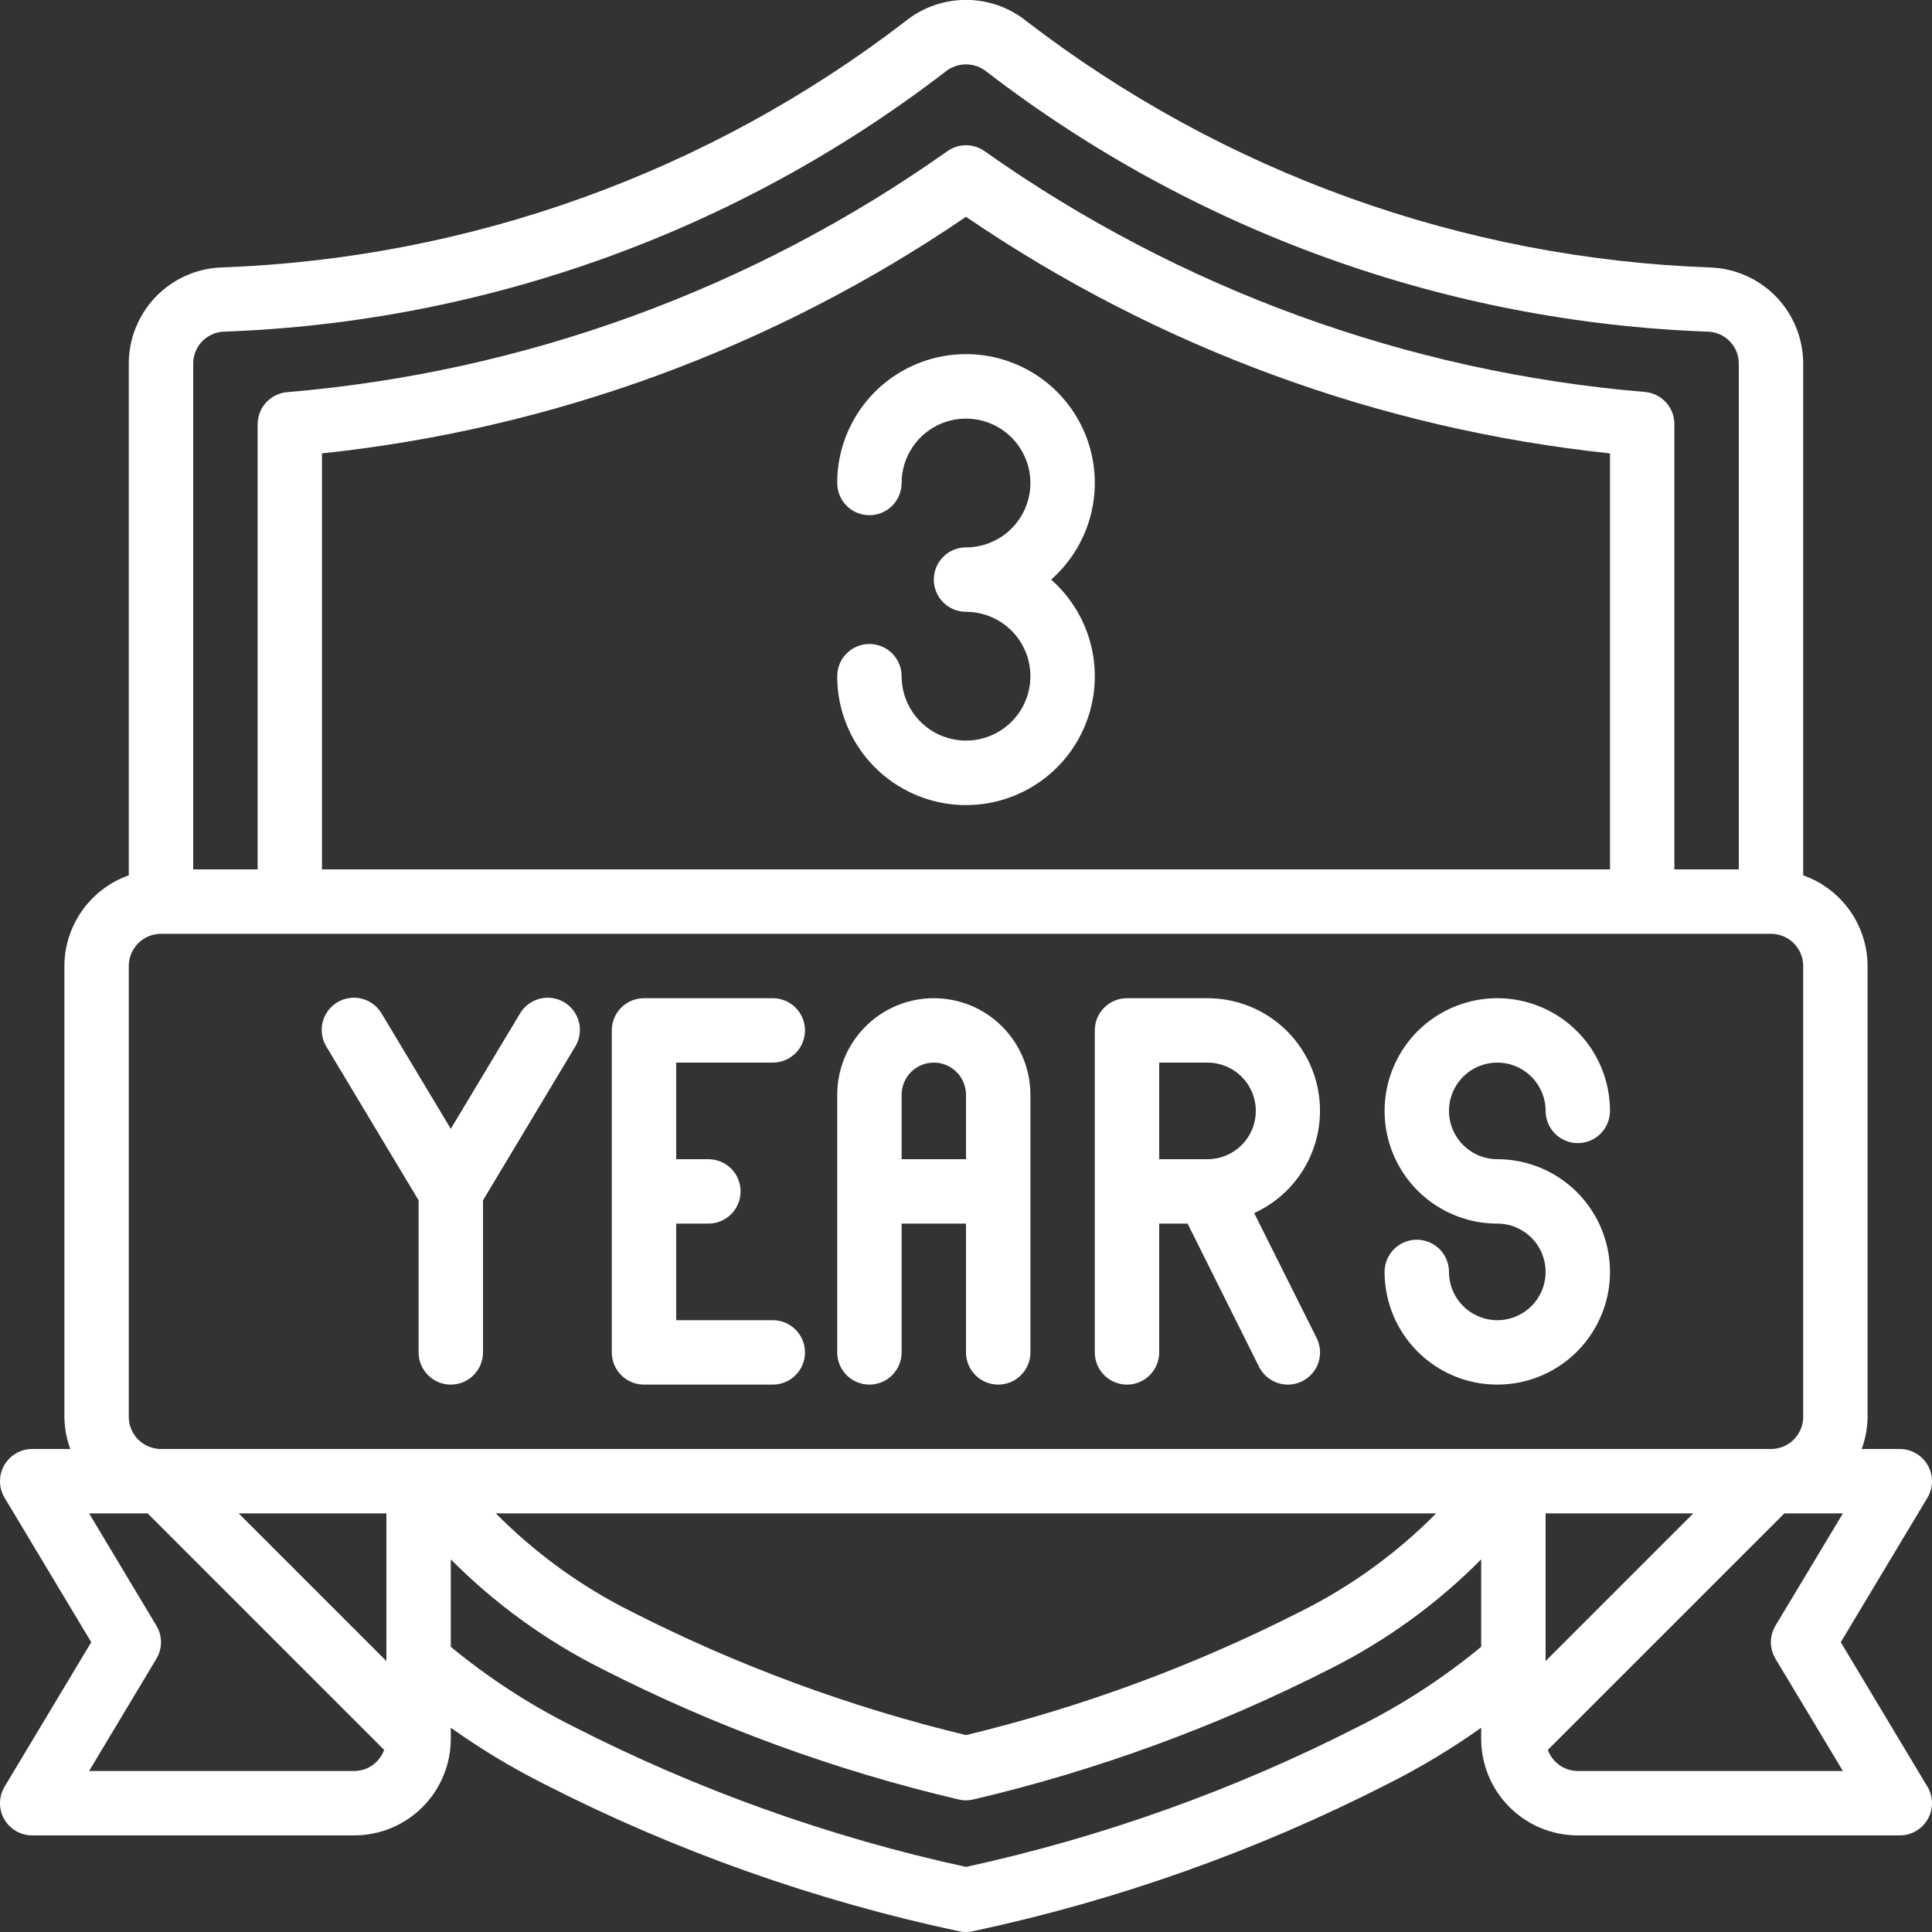
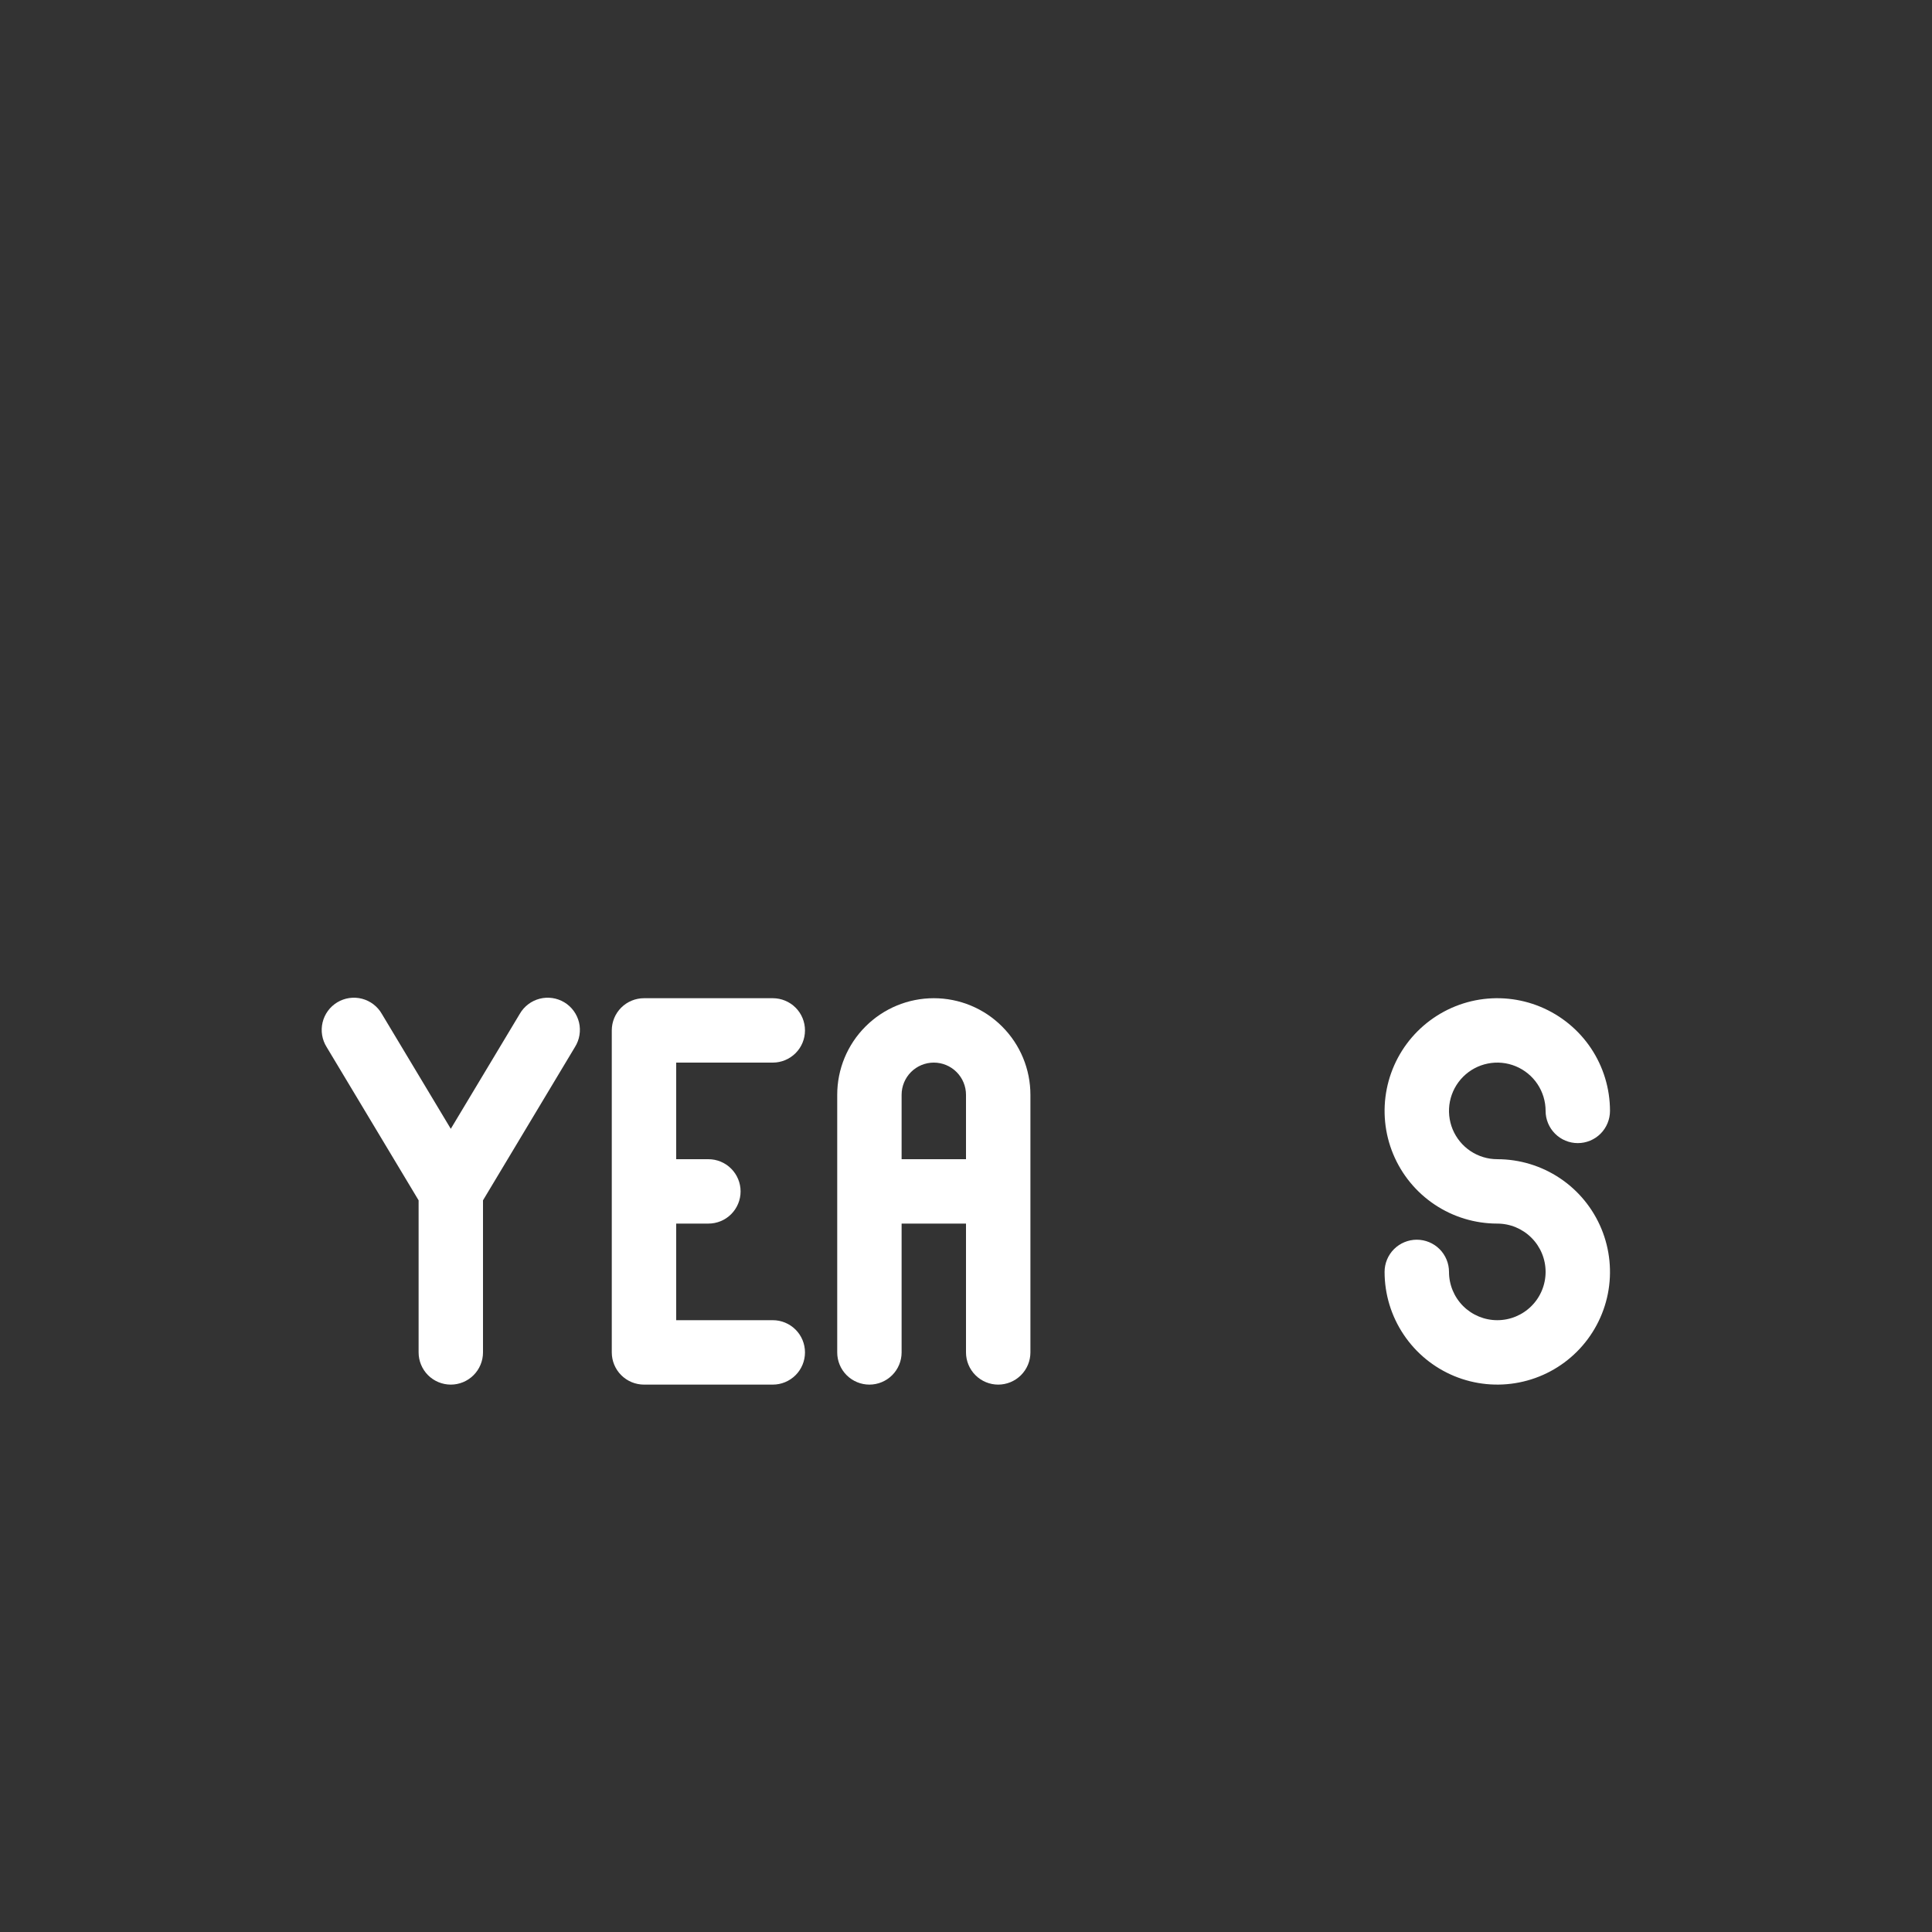
<svg xmlns="http://www.w3.org/2000/svg" width="70" height="70" viewBox="0 0 70 70" fill="none">
  <rect x="0" y="0" width="70" height="70" fill="#333333" stroke="none" />
  <g clip-path="url(#clip0_698_154)">
-     <path d="M69.848 53.092C69.746 52.912 69.599 52.763 69.421 52.659C69.242 52.555 69.04 52.5 68.833 52.5H67.452C67.59 52.127 67.663 51.732 67.666 51.334V35C67.663 34.279 67.438 33.576 67.02 32.988C66.602 32.4 66.013 31.955 65.333 31.715V13.184C65.335 12.285 64.99 11.42 64.37 10.769C63.749 10.119 62.901 9.733 62.003 9.693C53.009 9.377 44.339 6.26 37.202 0.776C36.579 0.271 35.802 -0.004 35 -0.004C34.198 -0.004 33.42 0.271 32.797 0.776C25.661 6.259 16.99 9.375 7.996 9.691C7.098 9.731 6.25 10.117 5.629 10.768C5.009 11.419 4.664 12.284 4.666 13.184V31.715C3.986 31.955 3.397 32.4 2.98 32.988C2.562 33.576 2.336 34.279 2.333 35V51.334C2.337 51.732 2.41 52.127 2.548 52.5H1.166C0.96 52.5 0.757 52.555 0.579 52.659C0.4 52.763 0.253 52.913 0.151 53.093C0.05 53.272 -0.003 53.476 0 53.682C0.003 53.889 0.06 54.091 0.167 54.268L3.306 59.5L0.167 64.733C0.06 64.91 0.003 65.112 0 65.318C-0.003 65.525 0.05 65.728 0.151 65.908C0.253 66.088 0.4 66.237 0.579 66.341C0.757 66.445 0.96 66.5 1.166 66.5H12.833C13.761 66.5 14.652 66.132 15.308 65.475C15.964 64.819 16.333 63.928 16.333 63V62.599C17.408 63.364 18.539 64.046 19.716 64.639C24.477 67.071 29.538 68.865 34.766 69.977C34.918 70.008 35.075 70.008 35.226 69.977C40.458 68.864 45.52 67.068 50.283 64.634C51.461 64.042 52.592 63.362 53.666 62.599V63C53.666 63.928 54.035 64.819 54.692 65.475C55.348 66.132 56.238 66.5 57.166 66.5H68.833C69.04 66.5 69.242 66.445 69.421 66.341C69.599 66.237 69.747 66.088 69.848 65.908C69.95 65.728 70.002 65.525 69.999 65.318C69.997 65.112 69.939 64.91 69.833 64.733L66.694 59.5L69.833 54.268C69.939 54.091 69.997 53.889 70 53.682C70.002 53.475 69.95 53.272 69.848 53.092ZM8.649 54.834H14V60.184L8.649 54.834ZM56 54.834H61.35L56 60.184V54.834ZM8.101 12.017C17.588 11.677 26.731 8.384 34.255 2.596C34.466 2.426 34.729 2.333 35 2.333C35.271 2.333 35.533 2.426 35.744 2.596C43.268 8.383 52.411 11.677 61.897 12.017C62.196 12.031 62.478 12.16 62.684 12.378C62.89 12.595 63.003 12.884 63 13.184V31.5H60.666V15.369C60.668 15.076 60.559 14.794 60.362 14.578C60.165 14.362 59.894 14.228 59.602 14.202C50.995 13.481 42.736 10.471 35.683 5.484C35.484 5.34 35.245 5.262 35 5.262C34.754 5.262 34.515 5.34 34.316 5.484C27.265 10.473 19.007 13.486 10.399 14.209C10.108 14.235 9.837 14.369 9.64 14.585C9.443 14.801 9.334 15.083 9.335 15.376V31.5H7V13.184C6.997 12.884 7.11 12.596 7.315 12.378C7.521 12.161 7.802 12.031 8.101 12.017ZM58.333 31.5H11.666V16.427C20.033 15.542 28.05 12.597 35 7.855C41.95 12.597 49.966 15.542 58.333 16.427V31.5ZM4.666 51.334V35C4.666 34.691 4.789 34.394 5.008 34.175C5.227 33.956 5.524 33.834 5.833 33.834H64.166C64.476 33.834 64.773 33.956 64.991 34.175C65.21 34.394 65.333 34.691 65.333 35V51.334C65.333 51.643 65.21 51.94 64.991 52.159C64.773 52.377 64.476 52.5 64.166 52.5H5.833C5.524 52.5 5.227 52.377 5.008 52.159C4.789 51.94 4.666 51.643 4.666 51.334ZM52.033 54.834C50.61 56.273 48.961 57.469 47.151 58.374C43.29 60.342 39.212 61.85 35 62.866C30.788 61.851 26.71 60.344 22.85 58.377C21.04 57.47 19.39 56.273 17.966 54.834H52.033ZM12.833 64.167H3.228L5.666 60.101C5.775 59.92 5.833 59.712 5.833 59.5C5.833 59.289 5.775 59.081 5.666 58.9L3.228 54.834H5.35L13.918 63.402C13.838 63.625 13.69 63.818 13.496 63.955C13.302 64.092 13.071 64.166 12.833 64.167ZM49.233 62.551C44.727 64.853 39.943 66.564 35 67.642C30.056 66.564 25.272 64.853 20.766 62.551C19.184 61.76 17.697 60.793 16.333 59.667V56.498C17.931 58.108 19.78 59.447 21.807 60.465C25.914 62.558 30.257 64.148 34.744 65.201C34.912 65.24 35.087 65.24 35.255 65.201C39.744 64.147 44.09 62.556 48.198 60.463C50.224 59.446 52.071 58.108 53.666 56.498V59.667C52.302 60.793 50.815 61.76 49.233 62.551ZM64.329 58.9C64.22 59.081 64.162 59.289 64.162 59.5C64.162 59.712 64.22 59.92 64.329 60.101L66.772 64.167H57.166C56.929 64.166 56.697 64.092 56.503 63.955C56.309 63.818 56.162 63.625 56.081 63.402L64.65 54.834H66.772L64.329 58.9Z" fill="white" />
    <path d="M15.167 49C15.167 49.309 15.29 49.606 15.508 49.825C15.727 50.044 16.024 50.167 16.333 50.167C16.643 50.167 16.939 50.044 17.158 49.825C17.377 49.606 17.5 49.309 17.5 49V43.49L20.833 37.934C20.915 37.803 20.971 37.656 20.995 37.504C21.02 37.35 21.015 37.194 20.979 37.043C20.942 36.893 20.877 36.751 20.785 36.626C20.694 36.501 20.578 36.395 20.445 36.315C20.312 36.236 20.165 36.183 20.011 36.161C19.858 36.139 19.702 36.147 19.552 36.186C19.402 36.225 19.261 36.293 19.138 36.387C19.014 36.481 18.911 36.598 18.833 36.733L16.333 40.899L13.833 36.733C13.756 36.598 13.652 36.481 13.529 36.387C13.406 36.293 13.265 36.225 13.115 36.186C12.965 36.147 12.809 36.139 12.655 36.161C12.502 36.183 12.354 36.236 12.222 36.315C12.089 36.395 11.973 36.501 11.881 36.626C11.79 36.751 11.724 36.893 11.688 37.043C11.652 37.194 11.646 37.35 11.671 37.504C11.696 37.656 11.751 37.803 11.833 37.934L15.167 43.49V49Z" fill="white" />
    <path d="M23.333 50.167H28C28.309 50.167 28.606 50.044 28.825 49.825C29.044 49.606 29.166 49.309 29.166 49C29.166 48.691 29.044 48.394 28.825 48.175C28.606 47.956 28.309 47.833 28 47.833H24.5V44.333H25.666C25.976 44.333 26.273 44.211 26.491 43.992C26.71 43.773 26.833 43.476 26.833 43.167C26.833 42.857 26.71 42.561 26.491 42.342C26.273 42.123 25.976 42 25.666 42H24.5V38.5H28C28.309 38.5 28.606 38.377 28.825 38.158C29.044 37.94 29.166 37.643 29.166 37.333C29.166 37.024 29.044 36.727 28.825 36.508C28.606 36.29 28.309 36.167 28 36.167H23.333C23.024 36.167 22.727 36.29 22.508 36.508C22.289 36.727 22.166 37.024 22.166 37.333V49C22.166 49.309 22.289 49.606 22.508 49.825C22.727 50.044 23.024 50.167 23.333 50.167Z" fill="white" />
    <path d="M31.5 50.167C31.81 50.167 32.106 50.044 32.325 49.825C32.544 49.606 32.667 49.309 32.667 49V44.333H35V49C35 49.309 35.123 49.606 35.342 49.825C35.561 50.044 35.857 50.167 36.167 50.167C36.476 50.167 36.773 50.044 36.992 49.825C37.211 49.606 37.334 49.309 37.334 49V39.667C37.334 38.739 36.965 37.848 36.308 37.192C35.652 36.535 34.762 36.167 33.834 36.167C32.905 36.167 32.015 36.535 31.359 37.192C30.702 37.848 30.334 38.739 30.334 39.667V49C30.334 49.309 30.456 49.606 30.675 49.825C30.894 50.044 31.191 50.167 31.5 50.167ZM33.834 38.5C34.143 38.5 34.44 38.623 34.658 38.842C34.877 39.061 35 39.357 35 39.667V42H32.667V39.667C32.667 39.357 32.79 39.061 33.008 38.842C33.227 38.623 33.524 38.5 33.834 38.5Z" fill="white" />
-     <path d="M40.833 50.167C41.143 50.167 41.439 50.044 41.658 49.825C41.877 49.606 42 49.309 42 49V44.333H43.029L45.617 49.522C45.755 49.798 45.998 50.009 46.291 50.107C46.585 50.205 46.905 50.183 47.182 50.044C47.459 49.906 47.67 49.663 47.768 49.37C47.866 49.076 47.843 48.755 47.705 48.479L45.441 43.952C46.288 43.566 46.978 42.901 47.395 42.069C47.812 41.237 47.931 40.287 47.733 39.377C47.536 38.468 47.033 37.653 46.308 37.069C45.583 36.485 44.681 36.167 43.75 36.167H40.833C40.524 36.167 40.227 36.29 40.008 36.508C39.789 36.727 39.666 37.024 39.666 37.333V49C39.666 49.309 39.789 49.606 40.008 49.825C40.227 50.044 40.524 50.167 40.833 50.167ZM42 38.5H43.75C44.214 38.5 44.659 38.684 44.987 39.013C45.316 39.341 45.5 39.786 45.5 40.25C45.5 40.714 45.316 41.159 44.987 41.487C44.659 41.816 44.214 42 43.75 42H42V38.5Z" fill="white" />
    <path d="M54.25 47.833C53.786 47.833 53.341 47.649 53.012 47.321C52.684 46.993 52.5 46.547 52.5 46.083C52.5 45.774 52.377 45.477 52.158 45.258C51.939 45.04 51.643 44.917 51.333 44.917C51.024 44.917 50.727 45.04 50.508 45.258C50.289 45.477 50.166 45.774 50.166 46.083C50.166 46.891 50.406 47.681 50.855 48.352C51.303 49.023 51.941 49.547 52.687 49.856C53.433 50.165 54.254 50.246 55.047 50.088C55.839 49.931 56.566 49.542 57.137 48.971C57.708 48.4 58.097 47.672 58.255 46.88C58.412 46.088 58.331 45.267 58.022 44.521C57.713 43.775 57.19 43.137 56.518 42.688C55.847 42.24 55.057 42 54.25 42C53.904 42 53.565 41.897 53.278 41.705C52.99 41.513 52.766 41.239 52.633 40.92C52.501 40.6 52.466 40.248 52.533 39.909C52.601 39.569 52.768 39.257 53.012 39.013C53.257 38.768 53.569 38.601 53.908 38.534C54.248 38.466 54.6 38.501 54.919 38.633C55.239 38.766 55.513 38.99 55.705 39.278C55.897 39.566 56 39.904 56 40.25C56 40.559 56.123 40.856 56.342 41.075C56.56 41.294 56.857 41.417 57.166 41.417C57.476 41.417 57.773 41.294 57.992 41.075C58.21 40.856 58.333 40.559 58.333 40.25C58.333 39.443 58.094 38.653 57.645 37.981C57.196 37.31 56.559 36.787 55.812 36.478C55.066 36.169 54.245 36.088 53.453 36.245C52.661 36.403 51.934 36.792 51.362 37.363C50.791 37.934 50.403 38.661 50.245 39.453C50.087 40.246 50.168 41.067 50.477 41.813C50.786 42.559 51.31 43.197 51.981 43.645C52.653 44.094 53.442 44.333 54.25 44.333C54.714 44.333 55.159 44.518 55.487 44.846C55.816 45.174 56 45.619 56 46.083C56 46.547 55.816 46.993 55.487 47.321C55.159 47.649 54.714 47.833 54.25 47.833Z" fill="white" />
-     <path d="M30.334 17.5C30.334 17.809 30.456 18.106 30.675 18.325C30.894 18.544 31.191 18.667 31.5 18.667C31.81 18.667 32.106 18.544 32.325 18.325C32.544 18.106 32.667 17.809 32.667 17.5C32.667 17.039 32.804 16.587 33.06 16.204C33.316 15.82 33.681 15.521 34.107 15.344C34.534 15.168 35.003 15.121 35.455 15.212C35.908 15.302 36.324 15.524 36.65 15.85C36.976 16.177 37.199 16.592 37.289 17.045C37.379 17.497 37.333 17.967 37.156 18.393C36.979 18.819 36.68 19.184 36.297 19.44C35.913 19.697 35.462 19.833 35 19.833C34.691 19.833 34.394 19.956 34.175 20.175C33.956 20.394 33.834 20.691 33.834 21C33.834 21.309 33.956 21.606 34.175 21.825C34.394 22.044 34.691 22.167 35 22.167C35.462 22.167 35.913 22.304 36.297 22.56C36.68 22.816 36.979 23.181 37.156 23.607C37.333 24.034 37.379 24.503 37.289 24.955C37.199 25.408 36.976 25.824 36.65 26.15C36.324 26.476 35.908 26.698 35.455 26.789C35.003 26.879 34.534 26.832 34.107 26.656C33.681 26.479 33.316 26.18 33.06 25.796C32.804 25.413 32.667 24.962 32.667 24.5C32.667 24.191 32.544 23.894 32.325 23.675C32.106 23.456 31.81 23.333 31.5 23.333C31.191 23.333 30.894 23.456 30.675 23.675C30.456 23.894 30.334 24.191 30.334 24.5C30.333 25.28 30.528 26.048 30.901 26.733C31.274 27.419 31.812 27.999 32.468 28.423C33.123 28.846 33.874 29.098 34.652 29.157C35.43 29.215 36.21 29.077 36.921 28.756C37.632 28.435 38.251 27.941 38.722 27.319C39.192 26.697 39.5 25.966 39.615 25.195C39.731 24.423 39.651 23.635 39.384 22.902C39.116 22.169 38.669 21.515 38.084 21C38.669 20.485 39.116 19.831 39.384 19.098C39.651 18.365 39.731 17.577 39.615 16.805C39.5 16.034 39.192 15.304 38.722 14.681C38.251 14.059 37.632 13.565 36.921 13.244C36.21 12.923 35.43 12.785 34.652 12.844C33.874 12.902 33.123 13.154 32.468 13.578C31.812 14.001 31.274 14.582 30.901 15.267C30.528 15.952 30.333 16.72 30.334 17.5Z" fill="white" />
  </g>
  <defs>
    <clipPath id="clip0_698_154">
      <rect width="70" height="70" fill="white" />
    </clipPath>
  </defs>
</svg>